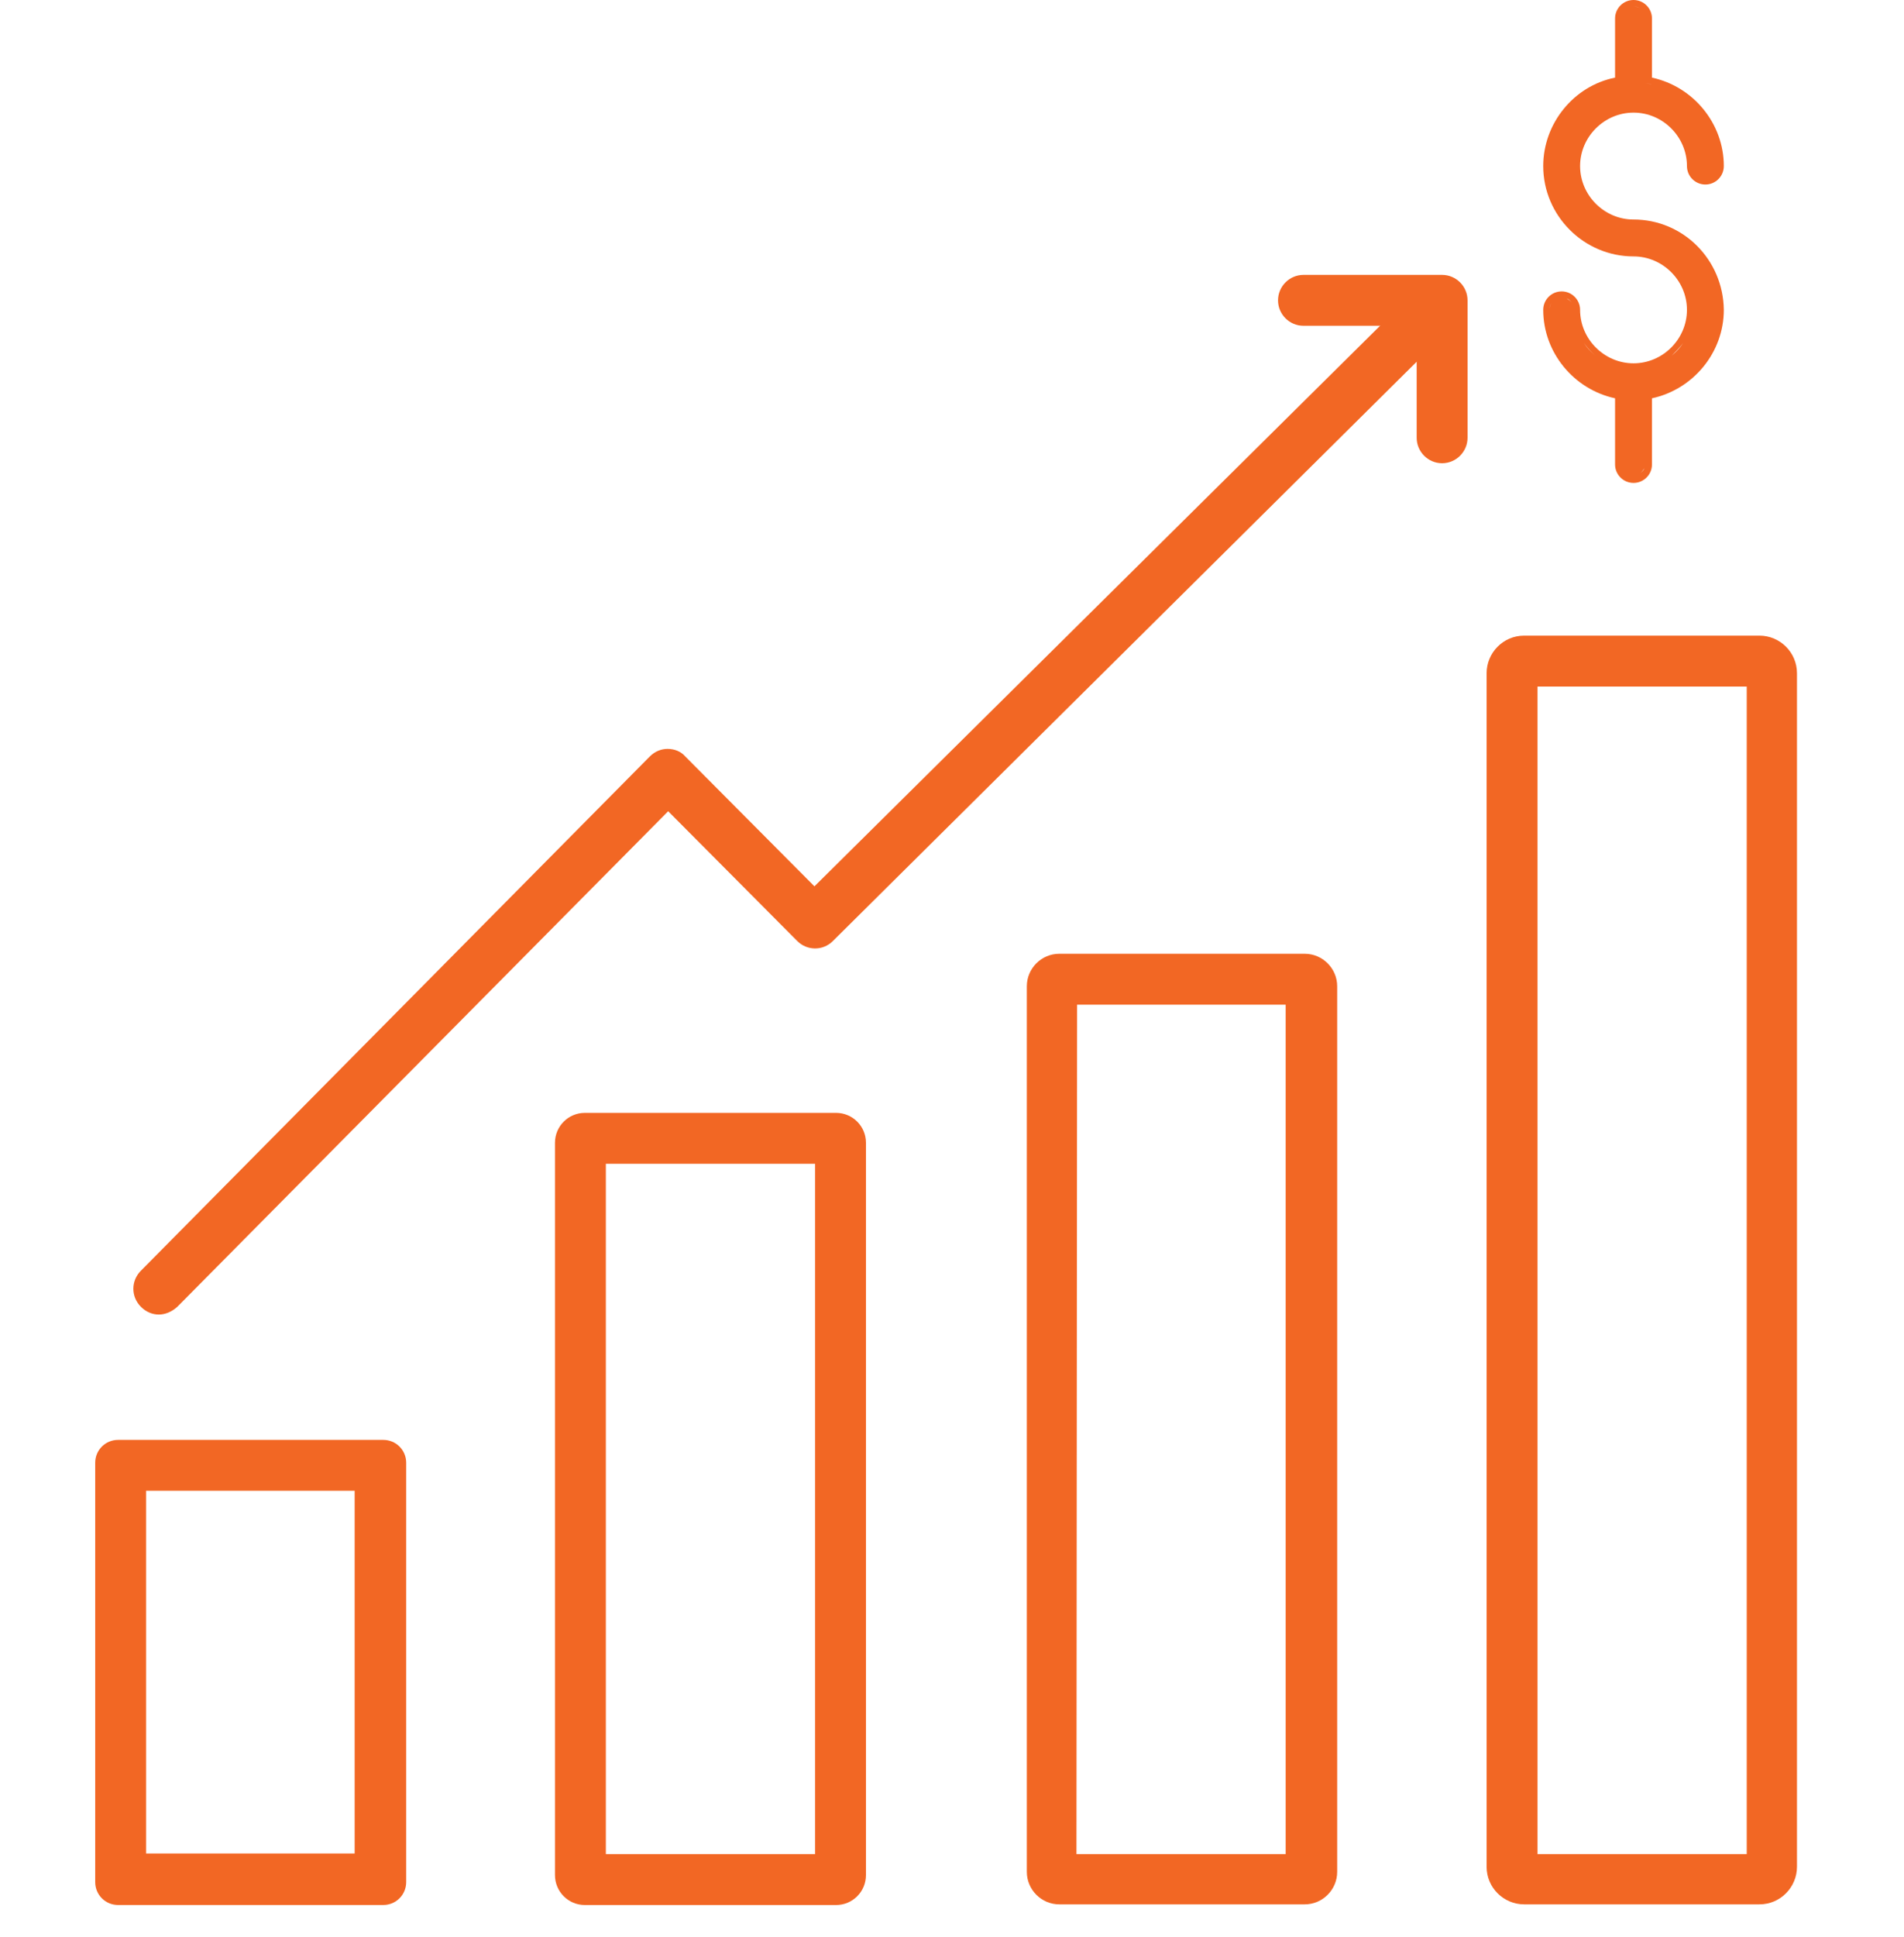
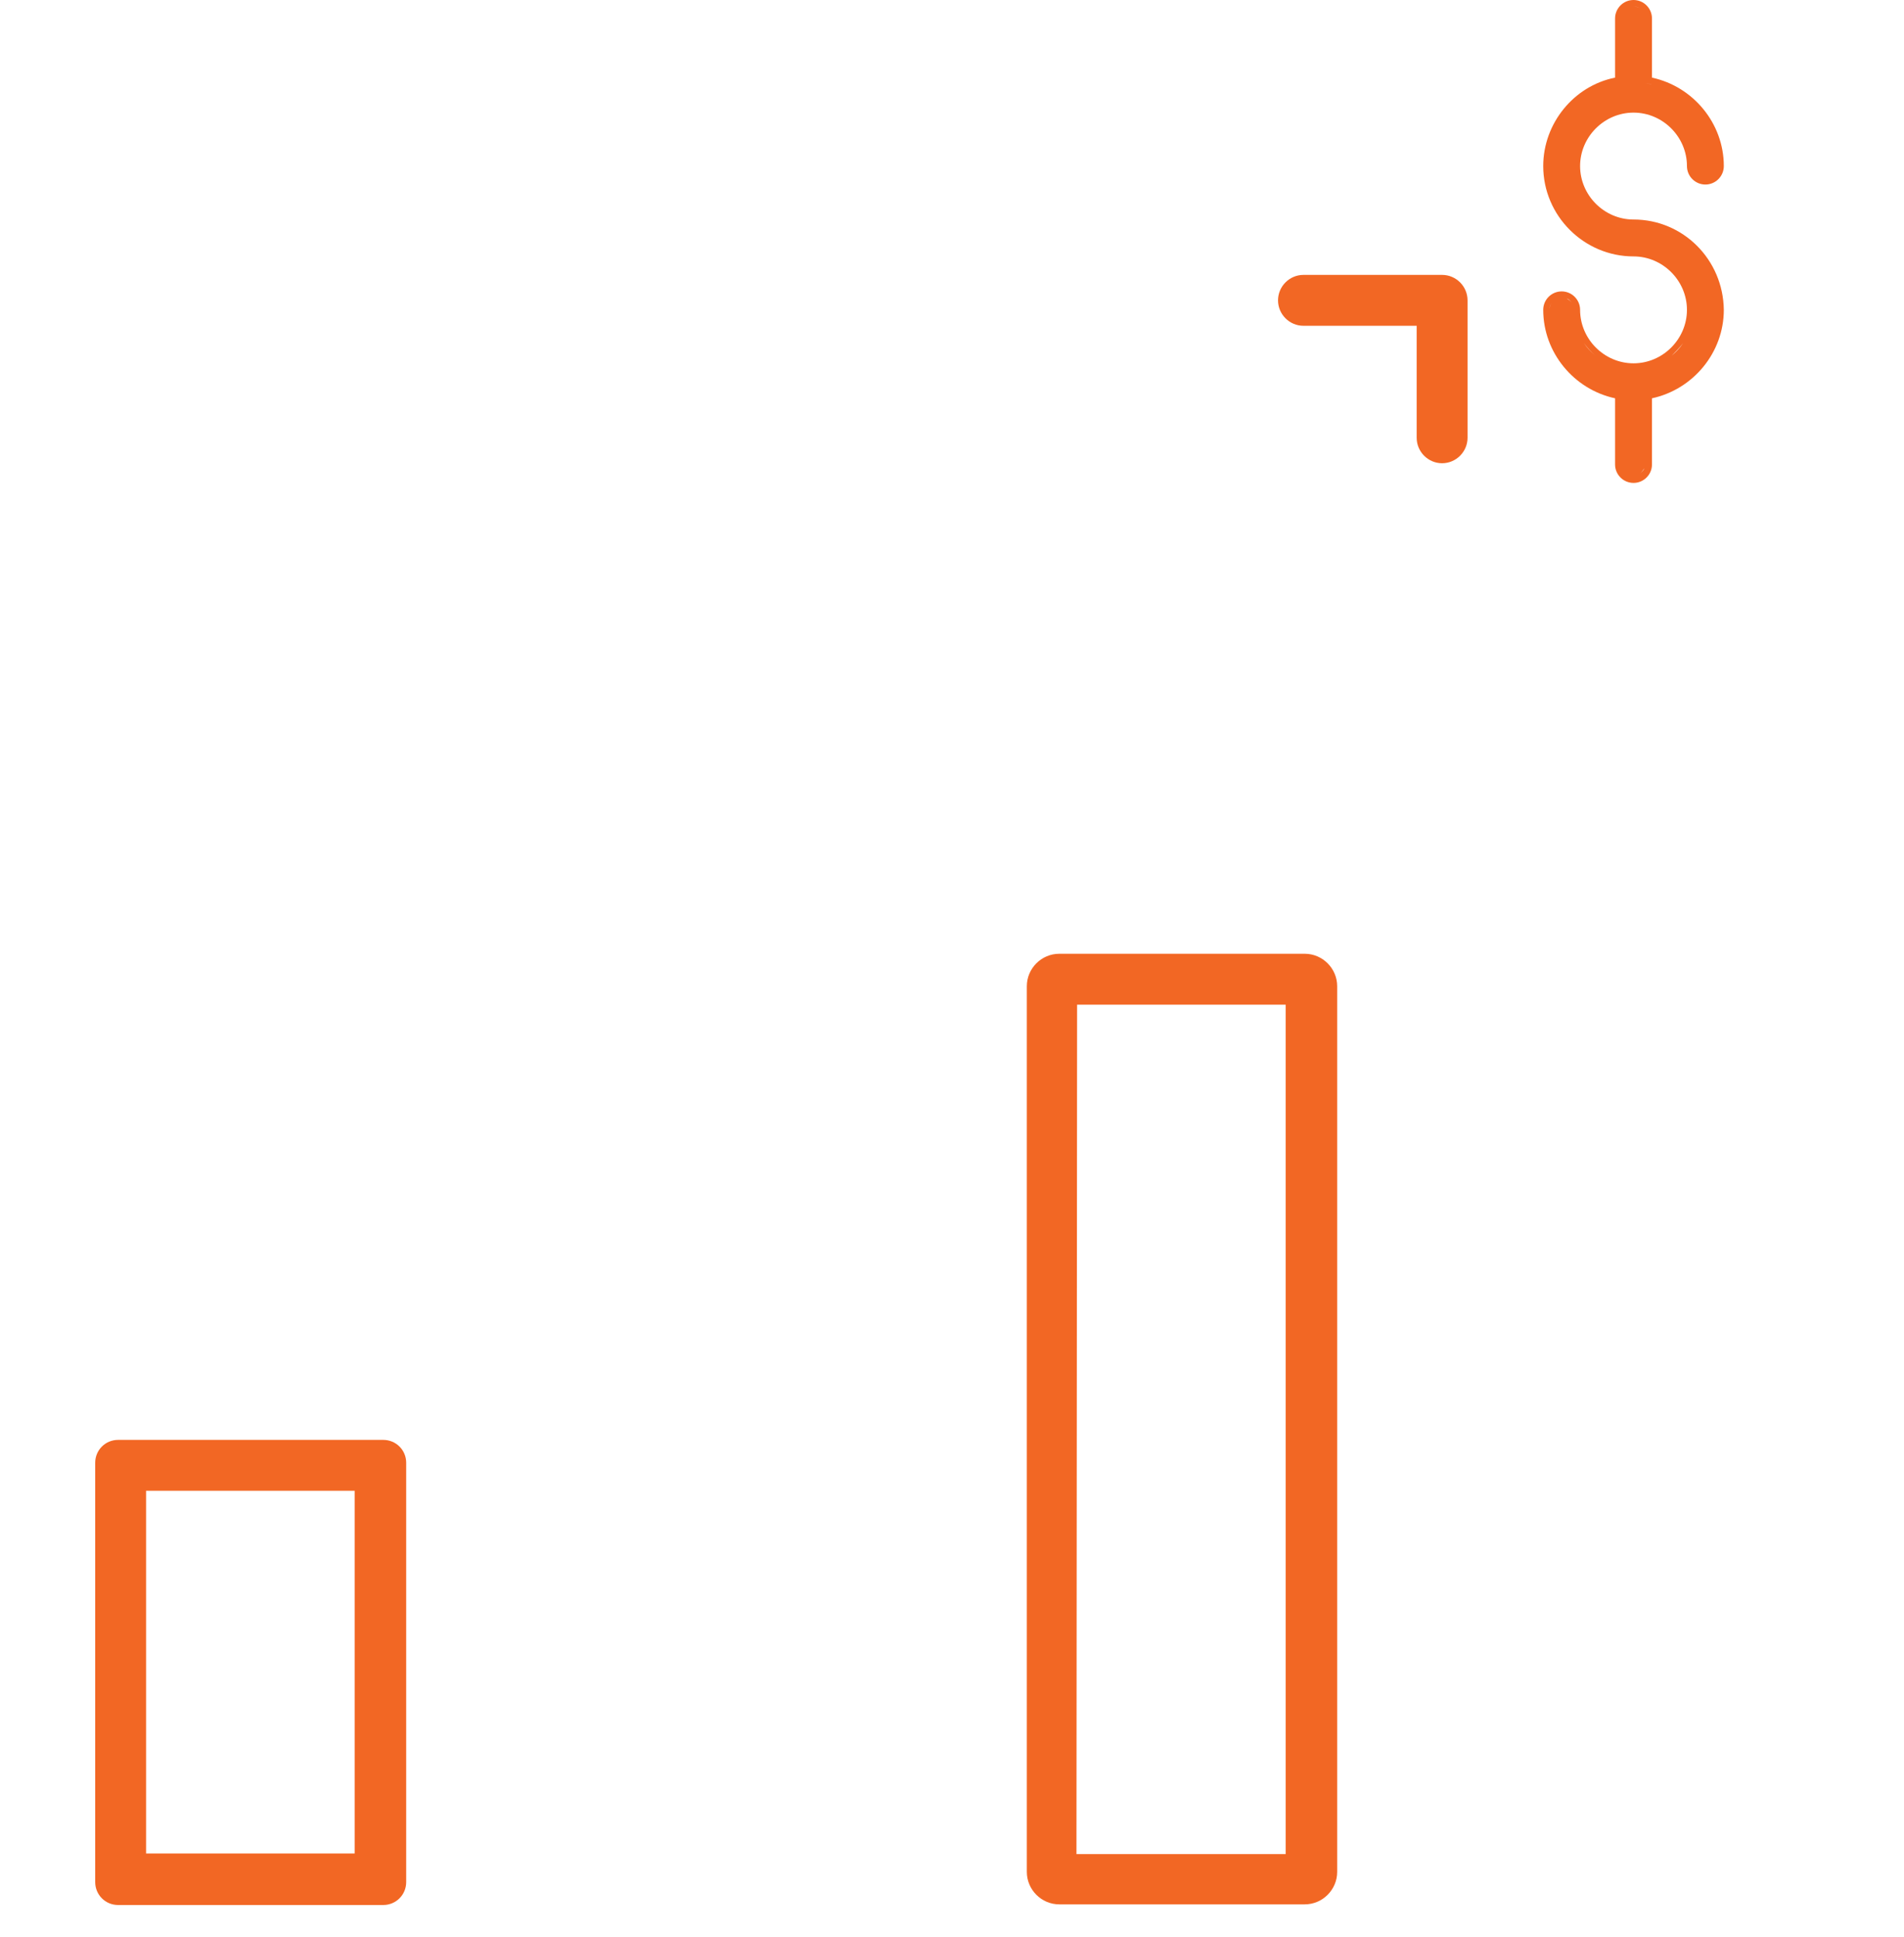
<svg xmlns="http://www.w3.org/2000/svg" width="60" height="61" viewBox="0 0 60 61" fill="none">
-   <path d="M19.092 36.654H25.685V58.397H19.092V36.654ZM18.431 35.051C17.91 35.051 17.489 35.472 17.489 35.993V59.059C17.489 59.58 17.91 60.001 18.431 60.001H26.346C26.868 60.001 27.288 59.58 27.288 59.059V35.993C27.288 35.472 26.868 35.051 26.346 35.051H18.431Z" fill="#F26724" />
  <path d="M4.603 46.954H11.176V58.377H4.603V46.954ZM3.721 45.351C3.321 45.351 3 45.671 3 46.072V59.278C3 59.679 3.321 60 3.721 60H12.078C12.479 60 12.8 59.679 12.8 59.278V46.072C12.8 45.671 12.479 45.351 12.078 45.351H3.721Z" fill="#F26724" />
  <path d="M33.942 31.643H40.515V58.397H33.922L33.942 31.643ZM33.38 30.04C32.819 30.04 32.358 30.501 32.358 31.062V58.958C32.358 59.519 32.819 59.98 33.38 59.98H41.116C41.677 59.98 42.138 59.519 42.138 58.958V31.062C42.138 30.501 41.677 30.04 41.116 30.04H33.38Z" fill="#F26724" />
-   <path d="M48.451 21.624H55.044V58.397H48.451V21.624ZM48.03 20.02C47.368 20.02 46.847 20.562 46.847 21.203V58.798C46.847 59.459 47.389 59.98 48.03 59.98H55.444C56.106 59.98 56.627 59.439 56.627 58.798V21.203C56.627 20.541 56.086 20.02 55.444 20.02H48.03Z" fill="#F26724" />
  <path d="M51.477 6.914C50.555 6.914 49.793 6.152 49.793 5.23C49.793 4.309 50.555 3.547 51.477 3.547C52.398 3.547 53.16 4.309 53.16 5.23C53.16 5.551 53.42 5.812 53.741 5.812C54.062 5.812 54.322 5.551 54.322 5.23C54.322 3.888 53.36 2.725 52.058 2.445V0.581C52.058 0.261 51.797 0 51.477 0C51.156 0 50.895 0.261 50.895 0.581V2.445C49.593 2.705 48.631 3.888 48.631 5.23C48.631 6.794 49.913 8.076 51.477 8.076C52.398 8.076 53.16 8.838 53.16 9.759C53.16 10.681 52.398 11.443 51.477 11.443C50.555 11.443 49.793 10.681 49.793 9.759C49.793 9.439 49.533 9.178 49.212 9.178C48.891 9.178 48.631 9.439 48.631 9.759C48.631 11.102 49.593 12.264 50.895 12.545V14.629C50.895 14.95 51.156 15.21 51.477 15.21C51.797 15.21 52.058 14.95 52.058 14.629V12.545C53.36 12.264 54.322 11.102 54.322 9.759C54.302 8.176 53.04 6.914 51.477 6.914ZM52.078 2.665C51.998 2.645 51.917 2.625 51.837 2.625C51.937 2.625 51.998 2.645 52.078 2.665ZM51.677 0.261C51.737 0.301 51.777 0.361 51.817 0.421C51.797 0.361 51.737 0.301 51.677 0.261C51.617 0.22 51.537 0.2 51.456 0.2C51.557 0.2 51.617 0.22 51.677 0.261ZM53.04 10.802C52.939 10.962 52.819 11.082 52.679 11.202C52.799 11.082 52.939 10.942 53.04 10.802ZM50.274 11.202C50.134 11.082 50.014 10.962 49.913 10.802C50.014 10.942 50.134 11.082 50.274 11.202ZM49.533 9.539C49.573 9.599 49.593 9.679 49.593 9.759C49.593 9.659 49.573 9.599 49.533 9.539C49.493 9.479 49.432 9.439 49.372 9.399C49.432 9.419 49.493 9.479 49.533 9.539ZM48.891 9.539C48.931 9.479 48.992 9.439 49.052 9.399C48.992 9.419 48.931 9.479 48.891 9.539C48.851 9.599 48.831 9.679 48.831 9.759C48.831 9.659 48.851 9.599 48.891 9.539ZM51.677 14.91C51.617 14.95 51.537 14.97 51.456 14.97C51.557 14.97 51.617 14.95 51.677 14.91C51.737 14.87 51.777 14.809 51.817 14.749C51.797 14.809 51.737 14.87 51.677 14.91Z" fill="#F26724" />
  <path d="M46.246 9.46V13.788C46.246 14.229 45.885 14.59 45.444 14.59C45.004 14.59 44.643 14.229 44.643 13.788V10.261H41.076C40.635 10.261 40.274 9.901 40.274 9.46C40.274 9.019 40.635 8.658 41.076 8.658H45.444C45.885 8.658 46.246 9.019 46.246 9.46Z" fill="#F26724" />
-   <path d="M5.004 41.403C4.803 41.403 4.603 41.322 4.443 41.162C4.122 40.842 4.122 40.34 4.443 40.02L20.475 23.828C20.635 23.667 20.835 23.587 21.036 23.587C21.256 23.587 21.457 23.667 21.597 23.828L25.665 27.916L44.663 9.098C44.983 8.778 45.484 8.798 45.805 9.098C46.126 9.419 46.106 9.92 45.805 10.241L26.246 29.639C25.925 29.96 25.424 29.94 25.124 29.639L21.056 25.551L5.585 41.162C5.405 41.322 5.204 41.403 5.004 41.403Z" fill="#F26724" />
</svg>